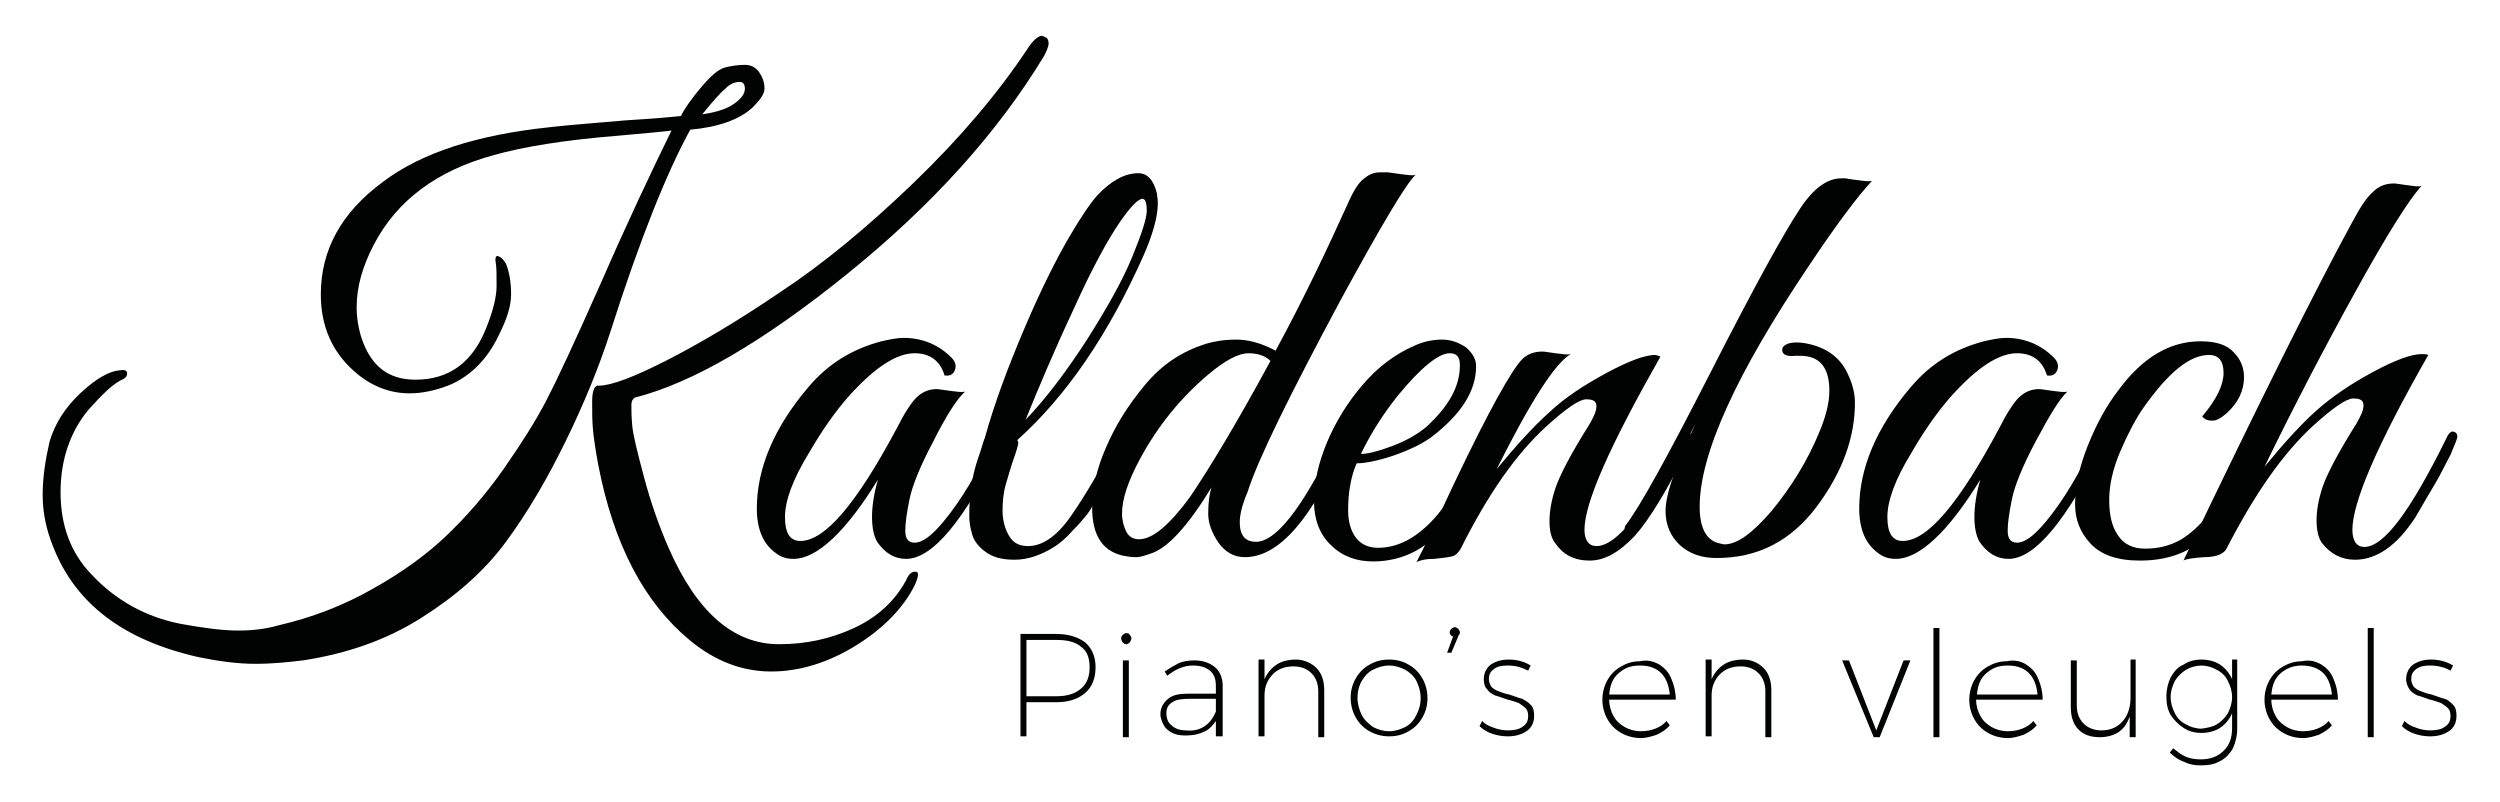
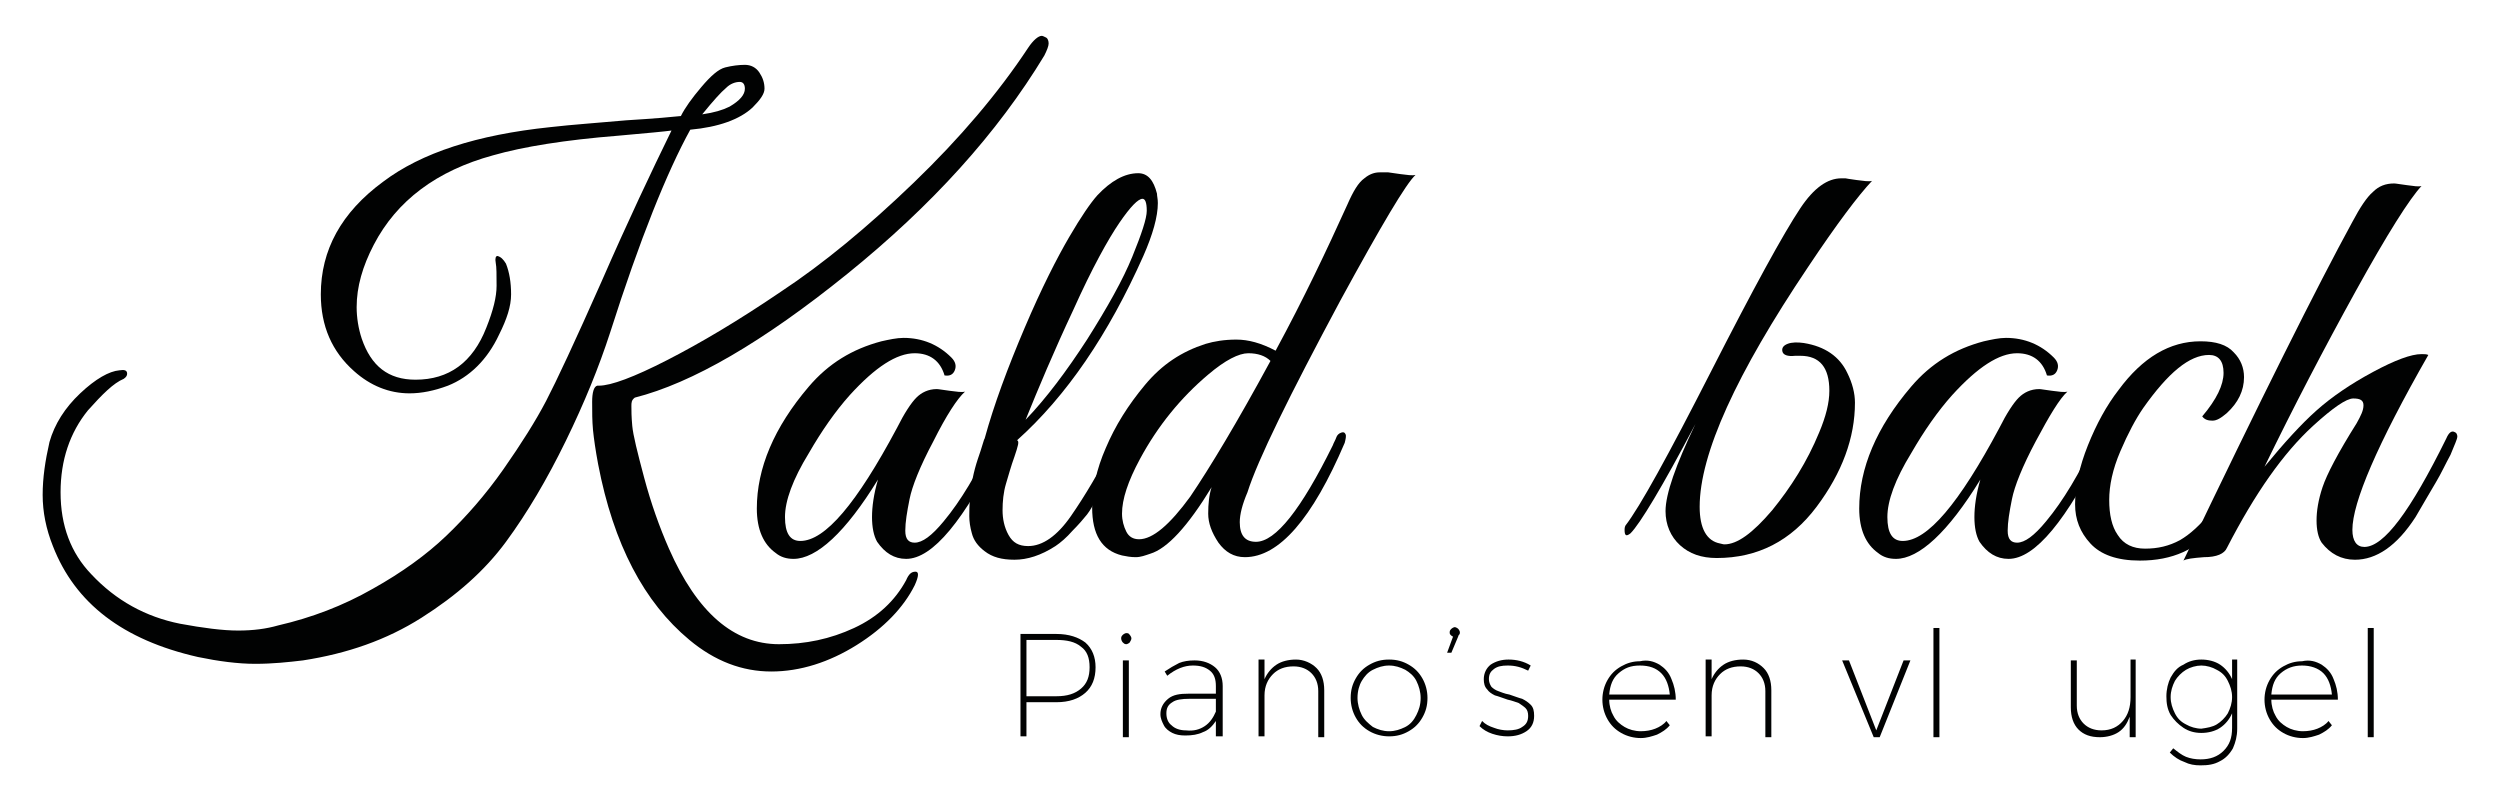
<svg xmlns="http://www.w3.org/2000/svg" version="1.1" x="0px" y="0px" viewBox="0 0 293 94" style="enable-background:new 0 0 293 94;" xml:space="preserve">
  <style type="text/css">
	.st0{fill:#010202;}
</style>
  <g id="Layer_2">
</g>
  <g id="Layer_1">
    <g>
      <path class="st0" d="M82.2,10.2c1.1-1.3,2-2.1,2.8-2.3c0.8-0.2,1.6-0.3,2.3-0.3c0.7,0,1.3,0.3,1.7,0.9c0.4,0.6,0.6,1.2,0.6,1.9    c0,0.6-0.5,1.3-1.4,2.2c-1.5,1.4-4,2.3-7.3,2.6C78.2,20.1,75,28,71.5,39c-1.3,4-3,8.2-5.2,12.7c-2.2,4.5-4.5,8.4-7,11.8    c-2.5,3.4-5.8,6.3-9.9,8.9c-4.1,2.6-8.7,4.2-13.9,5c-1.7,0.2-3.5,0.4-5.6,0.4c-2,0-4.3-0.3-6.7-0.8c-8.8-2-14.4-6.3-17-13    c-0.8-2-1.2-4-1.2-6c0-2,0.3-4,0.8-6.2c0.6-2.1,1.8-4,3.6-5.7c1.8-1.7,3.4-2.6,4.6-2.7c0.6-0.1,0.9,0,0.9,0.4    c0,0.2-0.1,0.4-0.4,0.6c-1.2,0.5-2.5,1.8-4.2,3.7c-2.1,2.6-3.2,5.8-3.2,9.6c0,3.9,1.2,7.1,3.6,9.6c2.9,3.1,6.4,5,10.4,5.8    c2.7,0.5,5,0.8,6.8,0.8c1.8,0,3.3-0.2,4.7-0.6c3.9-0.9,7.6-2.3,11.1-4.3c3.4-1.9,6.3-4,8.6-6.2c2.3-2.2,4.6-4.8,6.7-7.8    c2.1-3,3.8-5.7,5-8c1.2-2.3,3.4-7,6.5-14c3.1-7.1,5.9-13,8.2-17.7c-0.7,0.1-2.8,0.3-6.2,0.6c-6.3,0.5-11.2,1.3-14.7,2.3    c-6.6,1.8-11.3,5.3-14,10.5c-1.3,2.5-2,4.9-2,7.3c0,1.2,0.2,2.5,0.6,3.7c1.1,3.2,3.1,4.8,6.3,4.8c3.9,0,6.7-2,8.3-6.1    c0.8-2,1.2-3.6,1.2-4.9c0-1.3,0-2.2-0.1-2.7c-0.1-0.5,0-0.8,0.2-0.8c0.4,0.1,0.7,0.4,1,0.9c0.4,1,0.6,2.2,0.6,3.6    c0,1.4-0.5,2.9-1.4,4.7c-1.4,3-3.5,5-6,6c-1.6,0.6-3.1,0.9-4.5,0.9c-2.4,0-4.6-0.9-6.5-2.6c-2.6-2.3-3.9-5.3-3.9-9    c0-5.2,2.4-9.6,7.3-13.2c4.5-3.4,11-5.5,19.6-6.4c2.6-0.3,5.6-0.5,8.9-0.8c3.3-0.2,5.5-0.4,6.4-0.5C80.3,12.6,81.1,11.5,82.2,10.2    z M70.1,54.4c-0.3-1.6-0.5-3-0.6-4c-0.1-1.1-0.1-2.1-0.1-3.3c0-1.1,0.2-1.8,0.6-1.9c0,0,0.1,0,0.2,0c1.4,0,4.1-1,8-3    c3.9-2,8.3-4.6,13.3-8c5-3.3,10.2-7.6,15.6-12.8c5.4-5.2,9.9-10.5,13.4-15.8c0.6-0.9,1.2-1.4,1.6-1.4c0.1,0,0.3,0.1,0.5,0.2    s0.3,0.4,0.3,0.7c0,0.3-0.2,0.8-0.5,1.4c-5.5,9.1-13.2,17.6-23.1,25.6c-9.9,8-18.2,12.8-24.9,14.5C74,46.9,74,47.2,74,47.6    c0,0.5,0,1.2,0.1,2.3c0.1,1.1,0.6,3.1,1.4,6.1c0.8,3,1.8,5.8,2.9,8.3c3.3,7.5,7.6,11.2,12.9,11.2c3.1,0,6-0.6,8.8-1.9    s4.8-3.2,6.1-5.6c0.3-0.7,0.6-1,1.1-1c0.4,0,0.4,0.5-0.1,1.6c-1.3,2.6-3.6,5-6.8,7c-3.2,2-6.6,3.1-10,3.1c-3.4,0-6.6-1.2-9.6-3.7    C75.5,70.6,71.9,63.8,70.1,54.4z M87.3,10.4c0-0.5-0.2-0.8-0.6-0.8c-0.5,0-1.1,0.2-1.6,0.7c-0.6,0.5-1.5,1.5-2.8,3.1    c1.4-0.2,2.4-0.5,3.2-0.9C86.7,11.8,87.3,11.1,87.3,10.4z" />
      <path class="st0" d="M109.4,51.7c-1.6,3-2.5,5.3-2.8,6.8c-0.3,1.5-0.5,2.7-0.5,3.7s0.4,1.4,1.1,1.4c0.9,0,2-0.8,3.4-2.5    c2-2.4,3.9-5.6,5.8-9.6c0.2-0.4,0.4-0.7,0.6-0.7c0.4-0.1,0.6,0,0.6,0.4c0,0.2-0.1,0.5-0.2,0.9c-4.4,8.9-8.1,13.4-11.2,13.4    c-1.4,0-2.5-0.7-3.4-2c-0.4-0.7-0.6-1.7-0.6-2.9c0-1.2,0.2-2.7,0.7-4.4c-3.8,6.2-7.2,9.3-9.9,9.3c-0.8,0-1.5-0.2-2.1-0.7    c-1.4-1-2.2-2.7-2.2-5.2c0-4.7,2-9.5,6.1-14.3c2.3-2.7,5.1-4.4,8.5-5.3c0.9-0.2,1.8-0.4,2.6-0.4c2.2,0,4.1,0.8,5.6,2.3    c0.5,0.5,0.6,1,0.4,1.5c-0.2,0.5-0.6,0.7-1.2,0.6c-0.5-1.7-1.7-2.6-3.5-2.6c-2.1,0-4.6,1.6-7.6,4.9c-1.7,1.9-3.3,4.2-4.8,6.8    c-1.9,3.1-2.8,5.6-2.8,7.5s0.6,2.8,1.8,2.8c2.9,0,6.6-4.4,11.3-13.2c0.9-1.8,1.7-3,2.3-3.6c0.6-0.6,1.4-1,2.4-1    c0.2,0,0.7,0.1,1.5,0.2s1.4,0.2,1.8,0.1C112.2,46.7,110.9,48.7,109.4,51.7z" />
      <path class="st0" d="M118.9,53.5c-0.4,1.1-0.7,2.2-1,3.2c-0.3,1-0.4,2.1-0.4,3.1c0,1,0.2,2,0.7,2.9c0.5,0.9,1.2,1.3,2.3,1.3    c1.7,0,3.4-1.2,5-3.5c1.6-2.3,3.4-5.3,5.2-8.9c0.4-0.7,0.7-0.9,1.1-0.8c0.2,0.2,0.3,0.4,0.1,0.8c-0.1,0.3-0.4,1-0.9,2    c-0.5,1-0.8,1.8-1,2.2c-0.2,0.4-0.6,1.1-1.2,2.2c-0.6,1-1,1.8-1.4,2.3s-1,1.2-1.7,1.9c-0.7,0.8-1.4,1.4-2,1.8    c-1.7,1.1-3.3,1.6-4.8,1.6c-1.5,0-2.6-0.3-3.5-1c-0.8-0.6-1.3-1.3-1.5-2.1c-0.2-0.7-0.3-1.4-0.3-2s0-1.3,0.1-2.2    c0.1-1.5,0.4-3,0.9-4.5c0.5-1.4,0.7-2.3,0.8-2.4c1.1-4,2.7-8.3,4.7-13c2-4.7,3.8-8.2,5.2-10.6c1.4-2.4,2.5-4,3.3-4.9    c1.6-1.7,3.2-2.6,4.8-2.6c1.1,0,1.8,0.8,2.2,2.4c0,0.3,0.1,0.6,0.1,1.1c0,1.6-0.6,3.7-1.7,6.2c-4.1,9.2-9,16.4-14.8,21.6    C119.5,51.7,119.3,52.3,118.9,53.5z M127.4,39.8c2.4-3.8,4.2-7,5.3-9.7c1.1-2.7,1.7-4.5,1.7-5.4c0-1-0.2-1.4-0.5-1.4    c-0.5,0-1.4,0.9-2.7,2.8c-1.3,1.9-3.2,5.3-5.4,10.2c-2.3,4.9-4.1,9.2-5.6,12.9C122.6,46.7,125,43.5,127.4,39.8z" />
      <path class="st0" d="M145.3,61.2c0,1.5,0.6,2.3,1.9,2.3c2.3,0,5.3-3.8,9-11.3c0.1-0.3,0.3-0.6,0.4-0.9c0.1-0.3,0.3-0.5,0.6-0.6    c0.3-0.1,0.4,0,0.5,0.2c0.1,0.2,0,0.6-0.1,1c-3.8,8.9-7.7,13.4-11.7,13.4c-1.3,0-2.3-0.6-3.1-1.7c-0.8-1.2-1.2-2.3-1.2-3.4    c0-1.1,0.1-2.2,0.4-3.1c-2.8,4.6-5.2,7.2-7.2,7.8c-0.6,0.2-1.1,0.4-1.7,0.4s-1.1-0.1-1.6-0.2c-2.4-0.6-3.5-2.5-3.5-5.6    c0-2.1,0.5-4.5,1.6-7c1.1-2.6,2.6-5,4.6-7.4c2-2.4,4.3-3.9,7.1-4.8c1-0.3,2.2-0.5,3.6-0.5s2.9,0.4,4.6,1.3    c3.3-6.1,6-11.8,8.4-17.1c0.7-1.6,1.3-2.6,2-3.1c0.6-0.5,1.2-0.7,1.8-0.7c0.6,0,0.9,0,1,0c0.1,0,0.6,0.1,1.4,0.2    c0.8,0.1,1.4,0.2,1.8,0.1c-1.1,1-4,5.9-8.8,14.7c-6,11.2-9.7,18.7-10.9,22.5C145.6,59.1,145.3,60.3,145.3,61.2z M148.9,42.3    c-0.6-0.6-1.5-0.9-2.6-0.9c-1.1,0-2.7,0.8-4.7,2.5c-3.2,2.7-5.9,6-8,9.9c-1.4,2.6-2.1,4.7-2.1,6.4c0,0.8,0.2,1.5,0.5,2.1    c0.3,0.6,0.8,0.9,1.5,0.9c1.6,0,3.6-1.7,6-5C141.8,54.8,145,49.5,148.9,42.3z" />
-       <path class="st0" d="M159,54.3c-0.7,1.6-1,3.5-1,5.5c0,1.3,0.3,2.4,0.9,3.2c0.6,0.8,1.5,1.2,2.6,1.2c4.4,0,8.3-4.1,11.9-12.3    c0.3-0.8,0.7-1.1,1.2-1c0.2,0,0.3,0.2,0.3,0.4c0,0.2-0.5,1.5-1.6,3.8c-1.1,2.3-2.2,4.2-3.3,5.7c-2.4,3.4-5.5,5-9.1,5    c-1.9,0-3.6-0.6-4.9-1.9c-1.3-1.2-2-3-2-5.1c0-2.2,0.5-4.5,1.5-6.9c1-2.4,2.4-4.7,4.2-6.8c1.8-2.1,3.8-3.6,6.1-4.6    c1.1-0.5,2.2-0.7,3.2-0.7s1.9,0.3,2.8,0.9c0.8,0.7,1.2,1.4,1.2,2.2c0,2.9-1.7,5.6-5.2,8.3c-1.1,0.8-2.5,1.5-4.5,2.2    C161.5,54,160,54.3,159,54.3z M171.1,42.8c0-1-0.4-1.4-1.2-1.4c-1.3,0-3.4,1.7-6.1,5c-1.6,2-3.1,4.3-4.3,6.8c0.8,0,2-0.3,3.6-0.9    c1.6-0.6,2.9-1.3,4.1-2.3C169.8,47.6,171.1,45.3,171.1,42.8z" />
-       <path class="st0" d="M194.6,41.8c-5.9,10.4-8.9,17.1-8.9,20.3c0,1.2,0.5,1.9,1.4,1.9c2.4,0,5.7-4.2,9.9-12.5    c0.3-0.7,0.6-0.9,0.9-0.8s0.4,0.3,0.4,0.6c0,0.2-0.1,0.5-0.3,0.9c-2.5,5.1-4.7,8.7-6.4,10.6c-1.8,1.9-3.5,2.9-5.3,2.9    c-1.8,0-3.1-0.7-4-2c-0.5-0.6-0.7-1.5-0.7-2.6c0-1.1,0.2-2.4,0.7-3.9c0.5-1.5,1.8-4,4-7.5c0.5-0.9,0.8-1.5,0.8-2.1    s-0.4-0.8-1.2-0.8c-0.8,0-2.4,1.1-4.7,3.2c-3.5,3.2-6.8,7.9-10,14.3c-0.3,0.5-0.6,0.8-1,0.9c-0.4,0.1-1.1,0.2-2.1,0.3    c-1.1,0-1.8,0.2-2.1,0.4c0.8-1.5,2.3-4.7,4.5-9.4c4-8.4,6.7-13.2,7.9-14.4c0.6-0.6,1.4-0.9,2.4-0.9c0.2,0,0.7,0.1,1.5,0.2    s1.4,0.2,1.8,0.1c-1.8,1-4.7,5.5-8.7,13.5c2.3-2.8,4.3-5,6.2-6.7c1.8-1.7,4.1-3.2,6.7-4.6c2.6-1.4,4.5-2.1,5.7-2.1    C194.1,41.6,194.4,41.7,194.6,41.8z" />
      <path class="st0" d="M214.4,45.8c0-2.7-1.1-4.1-3.4-4.1c-0.2,0-0.4,0-0.6,0c-0.9,0.1-1.4-0.1-1.5-0.5c-0.1-0.4,0.1-0.7,0.6-0.9    s1.2-0.2,1.9-0.1c2.5,0.4,4.2,1.6,5.1,3.5c0.6,1.2,0.9,2.4,0.9,3.5c0,4.1-1.5,8.2-4.5,12.2c-3,4-6.9,6-11.7,6    c-1.8,0-3.2-0.5-4.3-1.5c-1.1-1-1.7-2.4-1.7-4c0-2,1.2-5.4,3.5-10.2c-3.9,7.4-6.5,11.7-7.6,12.8c-0.5,0.4-0.7,0.3-0.7-0.4    c0-0.1,0-0.3,0.1-0.5c1.7-2.2,5-8.2,10-18s8.5-16.2,10.5-19.2c1.6-2.4,3.2-3.5,4.8-3.5h0.1h0.4c0,0,0.5,0.1,1.3,0.2    c0.8,0.1,1.4,0.2,1.8,0.1c-1.6,1.7-4.1,5-7.5,10.1c-8.4,12.5-12.7,21.9-12.7,28.1c0,2.5,0.8,4,2.4,4.3c0.1,0,0.3,0.1,0.5,0.1    c1.5,0,3.3-1.3,5.6-4c2.2-2.7,4.1-5.7,5.5-9.1C214,48.8,214.4,47.2,214.4,45.8z" />
      <path class="st0" d="M238.6,51.7c-1.6,3-2.5,5.3-2.8,6.8c-0.3,1.5-0.5,2.7-0.5,3.7s0.4,1.4,1.1,1.4c0.9,0,2-0.8,3.4-2.5    c2-2.4,3.9-5.6,5.8-9.6c0.2-0.4,0.4-0.7,0.6-0.7c0.4-0.1,0.6,0,0.6,0.4c0,0.2-0.1,0.5-0.2,0.9c-4.4,8.9-8.1,13.4-11.2,13.4    c-1.4,0-2.5-0.7-3.4-2c-0.4-0.7-0.6-1.7-0.6-2.9c0-1.2,0.2-2.7,0.7-4.4c-3.8,6.2-7.2,9.3-9.9,9.3c-0.8,0-1.5-0.2-2.1-0.7    c-1.4-1-2.2-2.7-2.2-5.2c0-4.7,2-9.5,6.1-14.3c2.3-2.7,5.1-4.4,8.5-5.3c0.9-0.2,1.8-0.4,2.6-0.4c2.2,0,4.1,0.8,5.6,2.3    c0.5,0.5,0.6,1,0.4,1.5c-0.2,0.5-0.6,0.7-1.2,0.6c-0.5-1.7-1.7-2.6-3.5-2.6c-2.1,0-4.6,1.6-7.6,4.9c-1.7,1.9-3.3,4.2-4.8,6.8    c-1.9,3.1-2.8,5.6-2.8,7.5s0.6,2.8,1.8,2.8c2.9,0,6.6-4.4,11.3-13.2c0.9-1.8,1.7-3,2.3-3.6c0.6-0.6,1.4-1,2.4-1    c0.2,0,0.7,0.1,1.5,0.2s1.4,0.2,1.8,0.1C241.4,46.7,240.2,48.7,238.6,51.7z" />
      <path class="st0" d="M258.1,48.8c1.7-2,2.5-3.7,2.5-5.1c0-1.4-0.6-2.1-1.7-2.1c-2.3,0-4.8,2.1-7.7,6.2c-0.9,1.3-1.8,3-2.7,5.1    c-0.9,2.1-1.3,4-1.3,5.7c0,1.7,0.3,3.1,1,4.1c0.7,1.1,1.8,1.6,3.2,1.6c1.5,0,2.8-0.3,4.1-1c1.2-0.7,2.4-1.8,3.6-3.3    c1.1-1.5,2-2.8,2.6-3.8s1.4-2.5,2.4-4.5c0.3-0.7,0.6-0.9,0.9-0.8c0.2,0.1,0.4,0.3,0.4,0.5c0,0.2-0.3,1-1,2.4    c-0.6,1.4-1.3,2.7-1.9,3.9c-0.6,1.2-1.6,2.5-2.8,4c-2.2,2.7-5.1,4-8.9,4c-2.7,0-4.6-0.7-5.8-2c-1.2-1.3-1.8-2.8-1.8-4.6    c0-2.1,0.5-4.4,1.5-6.9c1-2.5,2.2-4.7,3.6-6.5c2.8-3.8,6-5.7,9.6-5.7c1.8,0,3.1,0.4,3.9,1.3c0.8,0.8,1.2,1.8,1.2,2.9    c0,1.6-0.7,3-2,4.2c-0.7,0.6-1.2,0.9-1.7,0.9C258.8,49.3,258.4,49.2,258.1,48.8z" />
      <path class="st0" d="M275.7,62.1c0,1.3,0.5,2,1.4,2c2.3,0,5.4-4.2,9.6-12.7c0.3-0.7,0.6-0.9,0.9-0.8c0.3,0.1,0.4,0.3,0.4,0.6    c0,0.2-0.3,0.9-0.8,2.1c-0.6,1.1-1.1,2.2-1.7,3.2c-0.6,1-1.4,2.4-2.4,4.1c-2.2,3.4-4.6,5-7.1,5c-1.6,0-2.9-0.7-3.9-2    c-0.4-0.6-0.6-1.5-0.6-2.6c0-1.1,0.2-2.4,0.7-3.9c0.5-1.5,1.8-4,4-7.5c0.5-0.9,0.8-1.5,0.8-2.1s-0.4-0.8-1.2-0.8    c-0.8,0-2.4,1.1-4.7,3.2c-3.5,3.2-6.8,7.9-10.1,14.3c-0.3,0.7-1.2,1.1-2.7,1.1c-1.3,0.1-2.1,0.2-2.4,0.4    c9.1-19,15.7-32.2,19.8-39.7c0.9-1.7,1.7-2.9,2.4-3.5c0.7-0.7,1.5-1,2.5-1c0.2,0,0.7,0.1,1.5,0.2c0.8,0.1,1.3,0.2,1.7,0.1    c-1.4,1.5-4,5.6-7.7,12.3c-3.7,6.7-7.3,13.6-10.7,20.6c2.3-2.8,4.3-5,6.1-6.6c1.8-1.6,4-3.1,6.6-4.5c2.6-1.4,4.5-2.1,5.7-2.1    c0.3,0,0.6,0,0.8,0.1C278.6,52.1,275.7,58.9,275.7,62.1z" />
    </g>
    <g>
      <path class="st0" d="M127.2,75.3c0.8,0.7,1.2,1.7,1.2,2.9c0,1.3-0.4,2.3-1.2,3c-0.8,0.7-1.9,1.1-3.4,1.1h-3.5v4h-0.7v-12h4.2    C125.3,74.3,126.4,74.7,127.2,75.3z M126.7,80.7c0.7-0.6,1-1.4,1-2.5c0-1.1-0.3-1.9-1-2.4c-0.7-0.6-1.7-0.8-2.9-0.8h-3.5v6.6h3.5    C125.1,81.6,126,81.3,126.7,80.7z" />
      <path class="st0" d="M132.4,74.4c0.1,0.1,0.2,0.3,0.2,0.4c0,0.2-0.1,0.3-0.2,0.5c-0.1,0.1-0.3,0.2-0.4,0.2c-0.2,0-0.3-0.1-0.4-0.2    c-0.1-0.1-0.2-0.3-0.2-0.5c0-0.2,0.1-0.3,0.2-0.4c0.1-0.1,0.3-0.2,0.4-0.2C132.1,74.2,132.3,74.2,132.4,74.4z M131.6,77.4h0.7v9    h-0.7V77.4z" />
      <path class="st0" d="M142.5,86.3l0-1.8c-0.4,0.6-0.9,1.1-1.5,1.3c-0.6,0.3-1.3,0.4-2.1,0.4c-0.6,0-1.1-0.1-1.5-0.3    c-0.4-0.2-0.8-0.5-1-0.9c-0.2-0.4-0.4-0.8-0.4-1.3c0-0.7,0.3-1.3,0.9-1.8s1.4-0.6,2.4-0.6h3.2v-0.9c0-0.8-0.2-1.4-0.7-1.8    s-1.1-0.6-2-0.6c-0.5,0-1,0.1-1.5,0.3c-0.5,0.2-1,0.5-1.5,0.9l-0.3-0.5c0.6-0.4,1.1-0.7,1.7-1c0.5-0.2,1.1-0.3,1.8-0.3    c1,0,1.8,0.3,2.4,0.8c0.6,0.5,0.9,1.3,0.9,2.2l0,5.9H142.5z M141.2,85.1c0.6-0.4,1-1,1.3-1.7v-1.5h-3.1c-0.9,0-1.6,0.1-2,0.4    c-0.5,0.3-0.7,0.7-0.7,1.3c0,0.6,0.2,1.1,0.6,1.4c0.4,0.4,1,0.6,1.7,0.6C139.9,85.7,140.6,85.5,141.2,85.1z" />
      <path class="st0" d="M154.3,78.3c0.6,0.6,0.9,1.5,0.9,2.6v5.5h-0.7V81c0-0.9-0.3-1.6-0.8-2.1s-1.2-0.8-2.1-0.8    c-1,0-1.8,0.3-2.4,0.9c-0.6,0.6-1,1.4-1,2.5v4.8h-0.7v-9h0.7v2.3c0.3-0.7,0.8-1.3,1.4-1.7c0.6-0.4,1.4-0.6,2.3-0.6    C152.8,77.3,153.7,77.7,154.3,78.3z" />
      <path class="st0" d="M165.1,77.9c0.7,0.4,1.2,0.9,1.6,1.6c0.4,0.7,0.6,1.5,0.6,2.3c0,0.9-0.2,1.6-0.6,2.3    c-0.4,0.7-0.9,1.2-1.6,1.6c-0.7,0.4-1.4,0.6-2.3,0.6c-0.8,0-1.6-0.2-2.3-0.6c-0.7-0.4-1.2-0.9-1.6-1.6c-0.4-0.7-0.6-1.5-0.6-2.3    c0-0.9,0.2-1.6,0.6-2.3c0.4-0.7,0.9-1.2,1.6-1.6c0.7-0.4,1.4-0.6,2.3-0.6C163.7,77.3,164.4,77.5,165.1,77.9z M160.9,78.5    c-0.6,0.3-1,0.8-1.3,1.3s-0.5,1.2-0.5,2c0,0.7,0.2,1.4,0.5,2s0.8,1,1.3,1.4c0.6,0.3,1.2,0.5,1.9,0.5s1.3-0.2,1.9-0.5    c0.6-0.3,1-0.8,1.3-1.4c0.3-0.6,0.5-1.2,0.5-2c0-0.7-0.2-1.4-0.5-2c-0.3-0.6-0.8-1-1.3-1.3c-0.6-0.3-1.2-0.5-1.9-0.5    S161.5,78.2,160.9,78.5z" />
      <path class="st0" d="M170.9,73.7c0.1,0.1,0.2,0.3,0.2,0.4c0,0.1,0,0.2-0.1,0.3c-0.1,0.1-0.1,0.2-0.1,0.2l-0.8,1.9h-0.5l0.7-1.9    c-0.1,0-0.2-0.1-0.3-0.2s-0.1-0.2-0.1-0.3c0-0.2,0.1-0.3,0.2-0.4c0.1-0.1,0.3-0.2,0.4-0.2S170.8,73.6,170.9,73.7z" />
      <path class="st0" d="M176.7,78c-0.7,0-1.2,0.1-1.6,0.4c-0.4,0.3-0.6,0.6-0.6,1.2c0,0.3,0.1,0.6,0.3,0.9c0.2,0.2,0.5,0.4,0.8,0.5    c0.3,0.1,0.7,0.3,1.3,0.4c0.6,0.2,1.1,0.4,1.5,0.5c0.4,0.2,0.7,0.4,1,0.7c0.3,0.3,0.4,0.7,0.4,1.3c0,0.8-0.3,1.4-0.9,1.8    s-1.3,0.6-2.2,0.6c-0.6,0-1.2-0.1-1.8-0.3c-0.6-0.2-1.1-0.5-1.5-0.9l0.3-0.6c0.4,0.4,0.8,0.6,1.4,0.8c0.5,0.2,1.1,0.3,1.6,0.3    c0.7,0,1.3-0.1,1.7-0.4c0.5-0.3,0.7-0.7,0.7-1.3c0-0.4-0.1-0.7-0.3-0.9c-0.2-0.2-0.5-0.4-0.8-0.6c-0.3-0.1-0.8-0.3-1.3-0.4    c-0.6-0.2-1.1-0.4-1.5-0.5c-0.4-0.2-0.7-0.4-0.9-0.7c-0.3-0.3-0.4-0.7-0.4-1.2c0-0.7,0.3-1.3,0.8-1.7c0.6-0.4,1.3-0.6,2.1-0.6    c0.9,0,1.8,0.2,2.6,0.7l-0.3,0.6C178.3,78.2,177.6,78,176.7,78z" />
      <path class="st0" d="M194.5,77.9c0.6,0.4,1.1,0.9,1.4,1.7c0.3,0.7,0.5,1.5,0.5,2.4h-7.8c0,0.7,0.2,1.4,0.5,1.9    c0.3,0.6,0.8,1,1.3,1.3s1.2,0.5,1.9,0.5c0.6,0,1.2-0.1,1.7-0.3c0.5-0.2,1-0.5,1.3-0.9l0.4,0.5c-0.4,0.5-0.9,0.8-1.5,1.1    c-0.6,0.2-1.2,0.4-1.9,0.4c-0.8,0-1.6-0.2-2.3-0.6c-0.7-0.4-1.2-0.9-1.6-1.6c-0.4-0.7-0.6-1.5-0.6-2.3s0.2-1.6,0.6-2.3    c0.4-0.7,0.9-1.2,1.6-1.6c0.7-0.4,1.4-0.6,2.2-0.6C193.1,77.3,193.8,77.5,194.5,77.9z M195.7,81.4c-0.1-1-0.4-1.9-1-2.5    c-0.6-0.6-1.4-0.9-2.5-0.9s-1.8,0.3-2.5,0.9s-1,1.4-1.1,2.5H195.7z" />
      <path class="st0" d="M206.7,78.3c0.6,0.6,0.9,1.5,0.9,2.6v5.5h-0.7V81c0-0.9-0.3-1.6-0.8-2.1s-1.2-0.8-2.1-0.8    c-1,0-1.8,0.3-2.4,0.9c-0.6,0.6-1,1.4-1,2.5v4.8h-0.7v-9h0.7v2.3c0.3-0.7,0.8-1.3,1.4-1.7c0.6-0.4,1.4-0.6,2.3-0.6    C205.3,77.3,206.1,77.7,206.7,78.3z" />
      <path class="st0" d="M215.9,77.4h0.8l3.2,8.2l3.2-8.2h0.8l-3.6,9h-0.7L215.9,77.4z" />
      <path class="st0" d="M226.6,73.6h0.7v12.8h-0.7V73.6z" />
-       <path class="st0" d="M237.5,77.9c0.6,0.4,1.1,0.9,1.4,1.7c0.3,0.7,0.5,1.5,0.5,2.4h-7.8c0,0.7,0.2,1.4,0.5,1.9    c0.3,0.6,0.8,1,1.3,1.3s1.2,0.5,1.9,0.5c0.6,0,1.2-0.1,1.7-0.3c0.5-0.2,1-0.5,1.3-0.9l0.4,0.5c-0.4,0.5-0.9,0.8-1.5,1.1    c-0.6,0.2-1.2,0.4-1.9,0.4c-0.8,0-1.6-0.2-2.3-0.6c-0.7-0.4-1.2-0.9-1.6-1.6c-0.4-0.7-0.6-1.5-0.6-2.3s0.2-1.6,0.6-2.3    c0.4-0.7,0.9-1.2,1.6-1.6c0.7-0.4,1.4-0.6,2.2-0.6C236.1,77.3,236.9,77.5,237.5,77.9z M238.8,81.4c-0.1-1-0.4-1.9-1-2.5    c-0.6-0.6-1.4-0.9-2.5-0.9s-1.8,0.3-2.5,0.9s-1,1.4-1.1,2.5H238.8z" />
      <path class="st0" d="M250.3,77.4v9h-0.7v-2.4c-0.3,0.8-0.7,1.4-1.3,1.8c-0.6,0.4-1.4,0.6-2.2,0.6c-1.1,0-1.9-0.3-2.5-0.9    c-0.6-0.6-0.9-1.5-0.9-2.6v-5.5h0.7v5.3c0,0.9,0.3,1.6,0.8,2.1c0.5,0.5,1.2,0.8,2.1,0.8c1.1,0,1.9-0.4,2.5-1.1s0.9-1.6,0.9-2.8    v-4.4H250.3z" />
      <path class="st0" d="M262.2,77.4v8c0,0.9-0.2,1.6-0.5,2.3c-0.4,0.7-0.9,1.2-1.5,1.5c-0.7,0.4-1.4,0.5-2.3,0.5    c-0.7,0-1.3-0.1-1.9-0.4c-0.6-0.2-1.2-0.6-1.7-1.1l0.4-0.5c0.5,0.4,1,0.8,1.5,1c0.5,0.2,1.1,0.3,1.7,0.3c1.1,0,2-0.3,2.7-1    c0.7-0.7,1-1.5,1-2.7v-1.7c-0.3,0.7-0.8,1.3-1.4,1.7c-0.6,0.4-1.4,0.6-2.2,0.6c-0.8,0-1.5-0.2-2.1-0.6c-0.6-0.4-1.1-0.9-1.5-1.5    c-0.4-0.7-0.5-1.4-0.5-2.2s0.2-1.6,0.5-2.2c0.4-0.7,0.8-1.2,1.5-1.5c0.6-0.4,1.3-0.6,2.1-0.6c0.8,0,1.6,0.2,2.2,0.6    c0.6,0.4,1.1,1,1.4,1.7v-2.3H262.2z M259.8,84.9c0.5-0.3,1-0.8,1.3-1.3c0.3-0.6,0.5-1.2,0.5-1.9c0-0.7-0.2-1.3-0.5-1.9    c-0.3-0.6-0.7-1-1.3-1.3c-0.5-0.3-1.2-0.5-1.8-0.5s-1.3,0.2-1.8,0.5c-0.5,0.3-1,0.8-1.3,1.3c-0.3,0.6-0.5,1.2-0.5,1.9    c0,0.7,0.2,1.3,0.5,1.9c0.3,0.6,0.7,1,1.3,1.3c0.5,0.3,1.2,0.5,1.8,0.5C258.7,85.3,259.3,85.2,259.8,84.9z" />
      <path class="st0" d="M272.1,77.9c0.6,0.4,1.1,0.9,1.4,1.7c0.3,0.7,0.5,1.5,0.5,2.4h-7.8c0,0.7,0.2,1.4,0.5,1.9    c0.3,0.6,0.8,1,1.3,1.3c0.5,0.3,1.2,0.5,1.9,0.5c0.6,0,1.2-0.1,1.7-0.3c0.5-0.2,1-0.5,1.3-0.9l0.4,0.5c-0.4,0.5-0.9,0.8-1.5,1.1    c-0.6,0.2-1.2,0.4-1.9,0.4c-0.8,0-1.6-0.2-2.3-0.6c-0.7-0.4-1.2-0.9-1.6-1.6c-0.4-0.7-0.6-1.5-0.6-2.3s0.2-1.6,0.6-2.3    c0.4-0.7,0.9-1.2,1.6-1.6c0.7-0.4,1.4-0.6,2.2-0.6C270.7,77.3,271.4,77.5,272.1,77.9z M273.3,81.4c-0.1-1-0.4-1.9-1-2.5    c-0.6-0.6-1.5-0.9-2.5-0.9s-1.8,0.3-2.5,0.9c-0.7,0.6-1,1.4-1.1,2.5H273.3z" />
      <path class="st0" d="M277.5,73.6h0.7v12.8h-0.7V73.6z" />
-       <path class="st0" d="M284.8,78c-0.7,0-1.2,0.1-1.6,0.4c-0.4,0.3-0.6,0.6-0.6,1.2c0,0.3,0.1,0.6,0.3,0.9c0.2,0.2,0.5,0.4,0.8,0.5    c0.3,0.1,0.7,0.3,1.3,0.4c0.6,0.2,1.1,0.4,1.5,0.5s0.7,0.4,1,0.7c0.3,0.3,0.4,0.7,0.4,1.3c0,0.8-0.3,1.4-0.9,1.8s-1.3,0.6-2.2,0.6    c-0.6,0-1.2-0.1-1.8-0.3c-0.6-0.2-1.1-0.5-1.5-0.9l0.3-0.6c0.4,0.4,0.8,0.6,1.4,0.8c0.5,0.2,1.1,0.3,1.6,0.3    c0.7,0,1.3-0.1,1.7-0.4c0.5-0.3,0.7-0.7,0.7-1.3c0-0.4-0.1-0.7-0.3-0.9s-0.5-0.4-0.8-0.6c-0.3-0.1-0.8-0.3-1.3-0.4    c-0.6-0.2-1.1-0.4-1.5-0.5c-0.4-0.2-0.7-0.4-0.9-0.7s-0.4-0.7-0.4-1.2c0-0.7,0.3-1.3,0.8-1.7c0.6-0.4,1.3-0.6,2.1-0.6    c0.9,0,1.8,0.2,2.6,0.7l-0.3,0.6C286.5,78.2,285.7,78,284.8,78z" />
    </g>
  </g>
</svg>